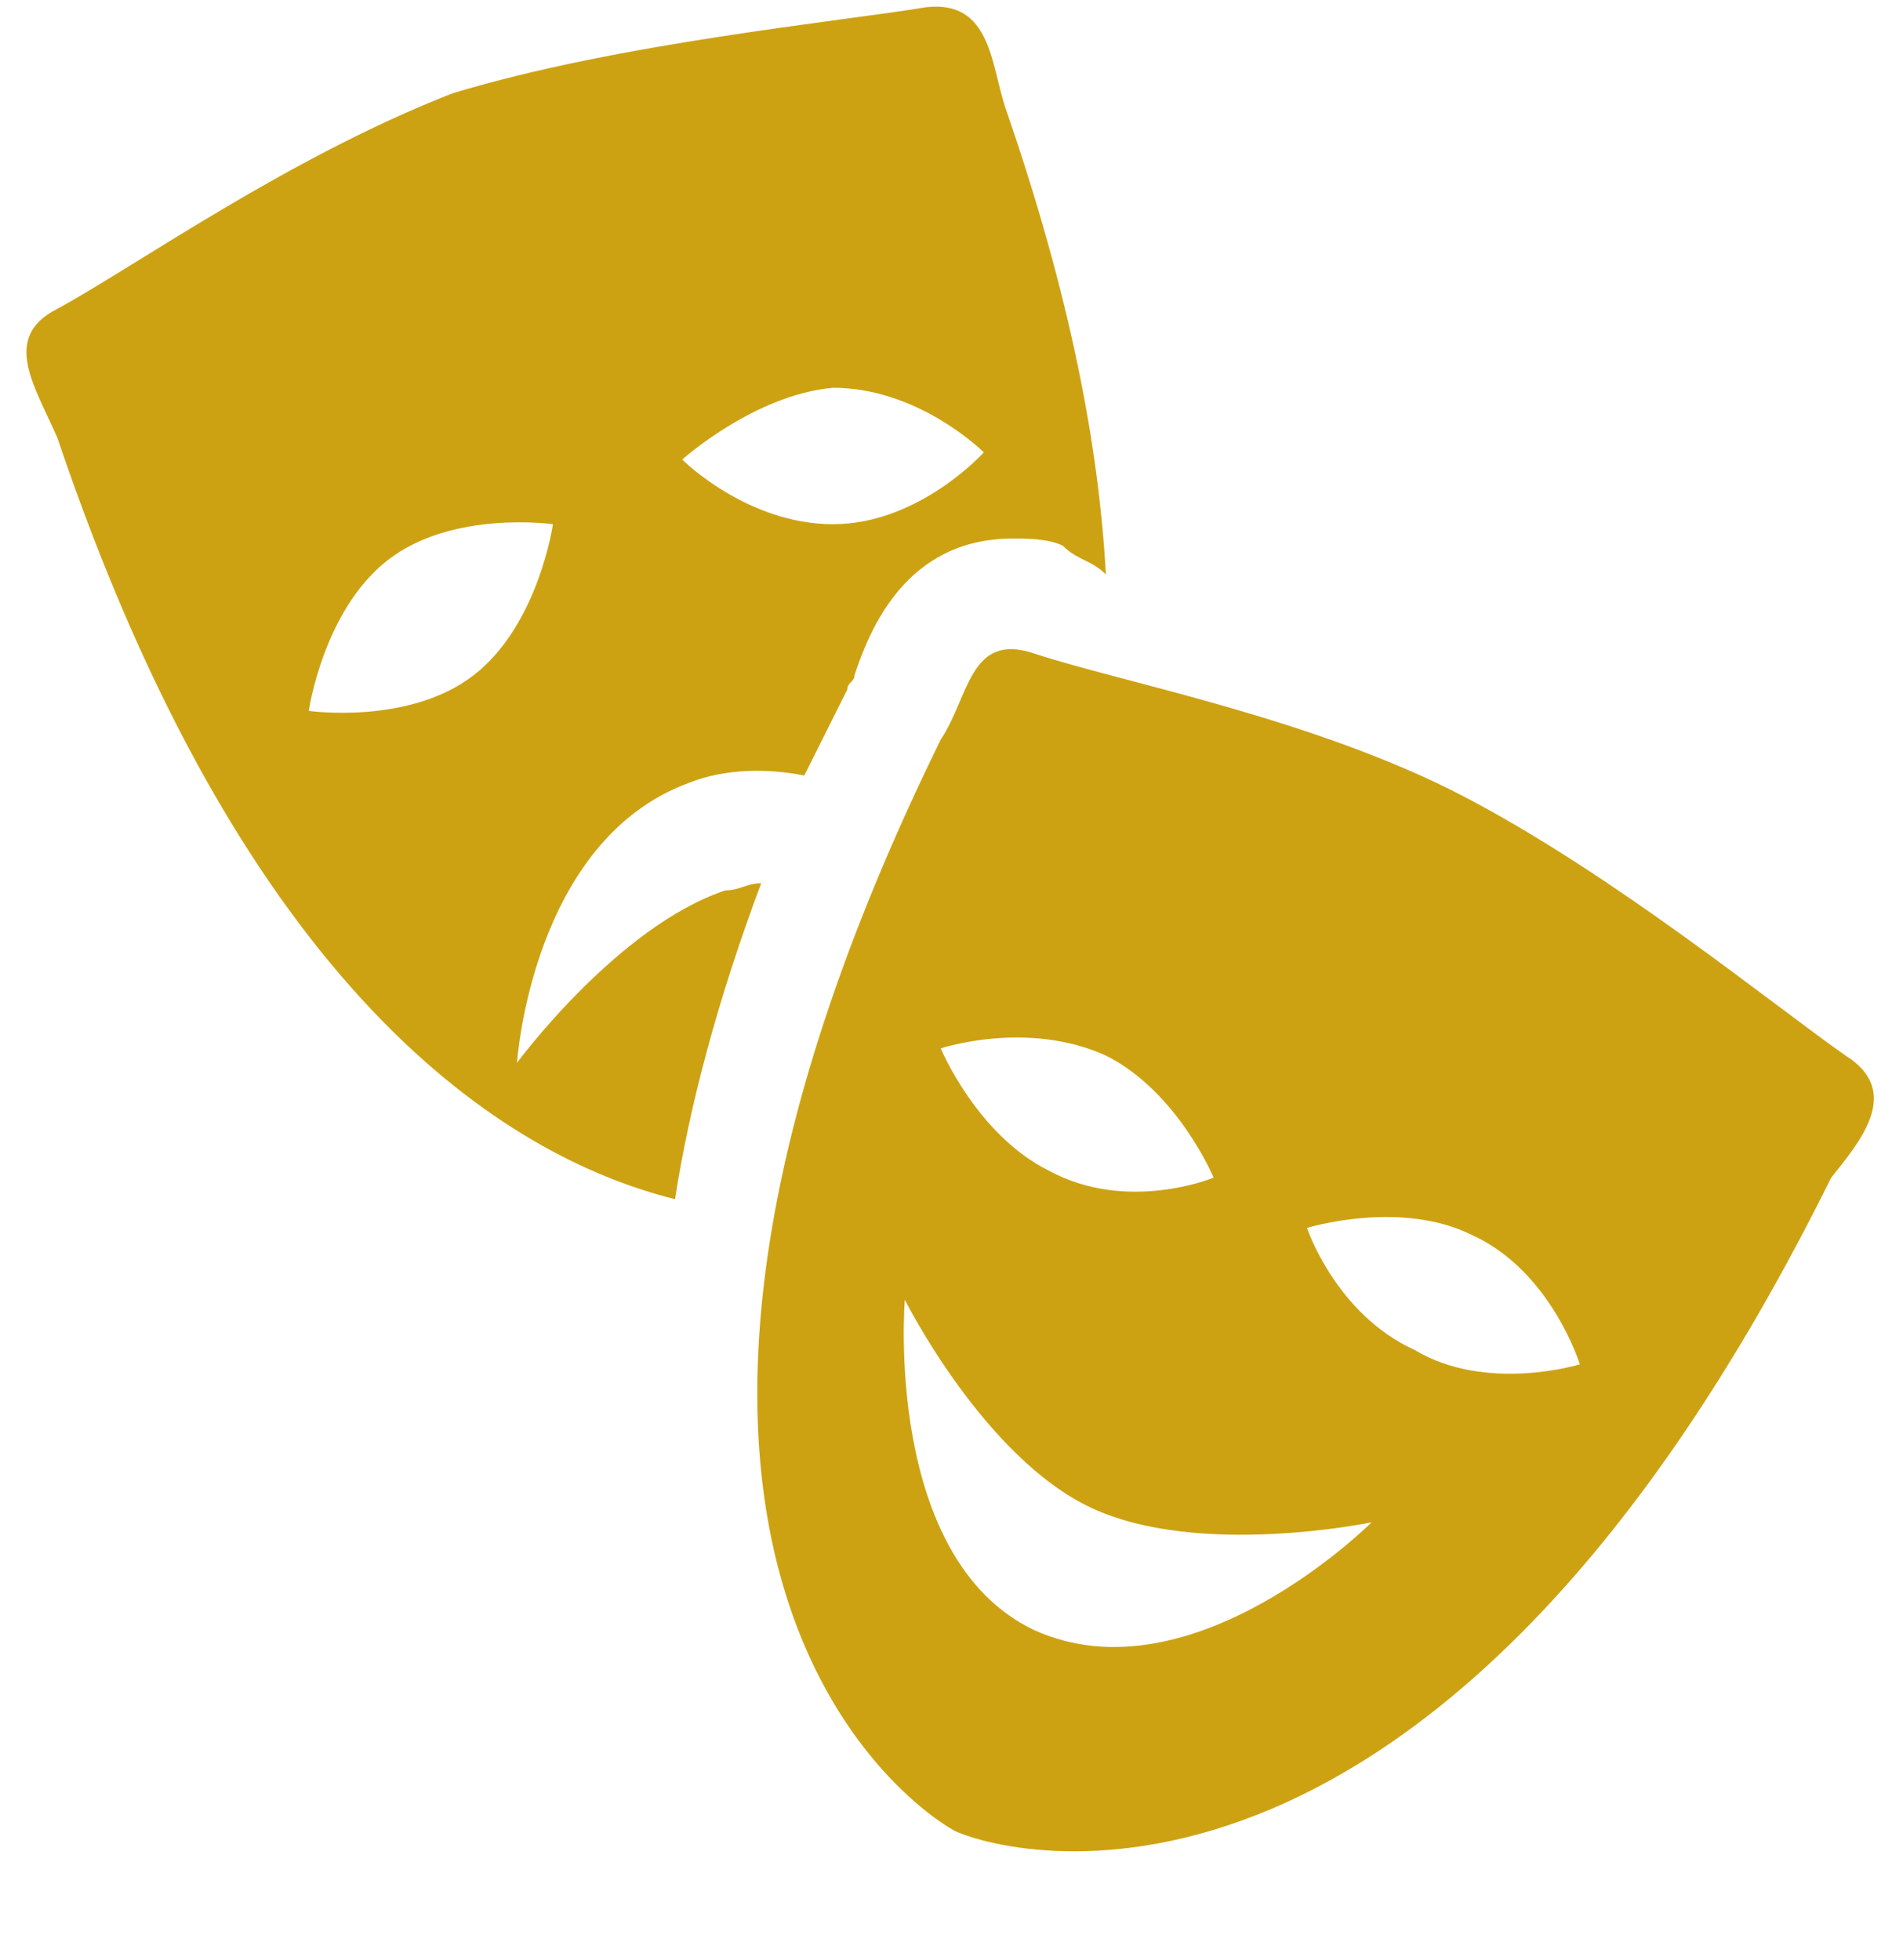
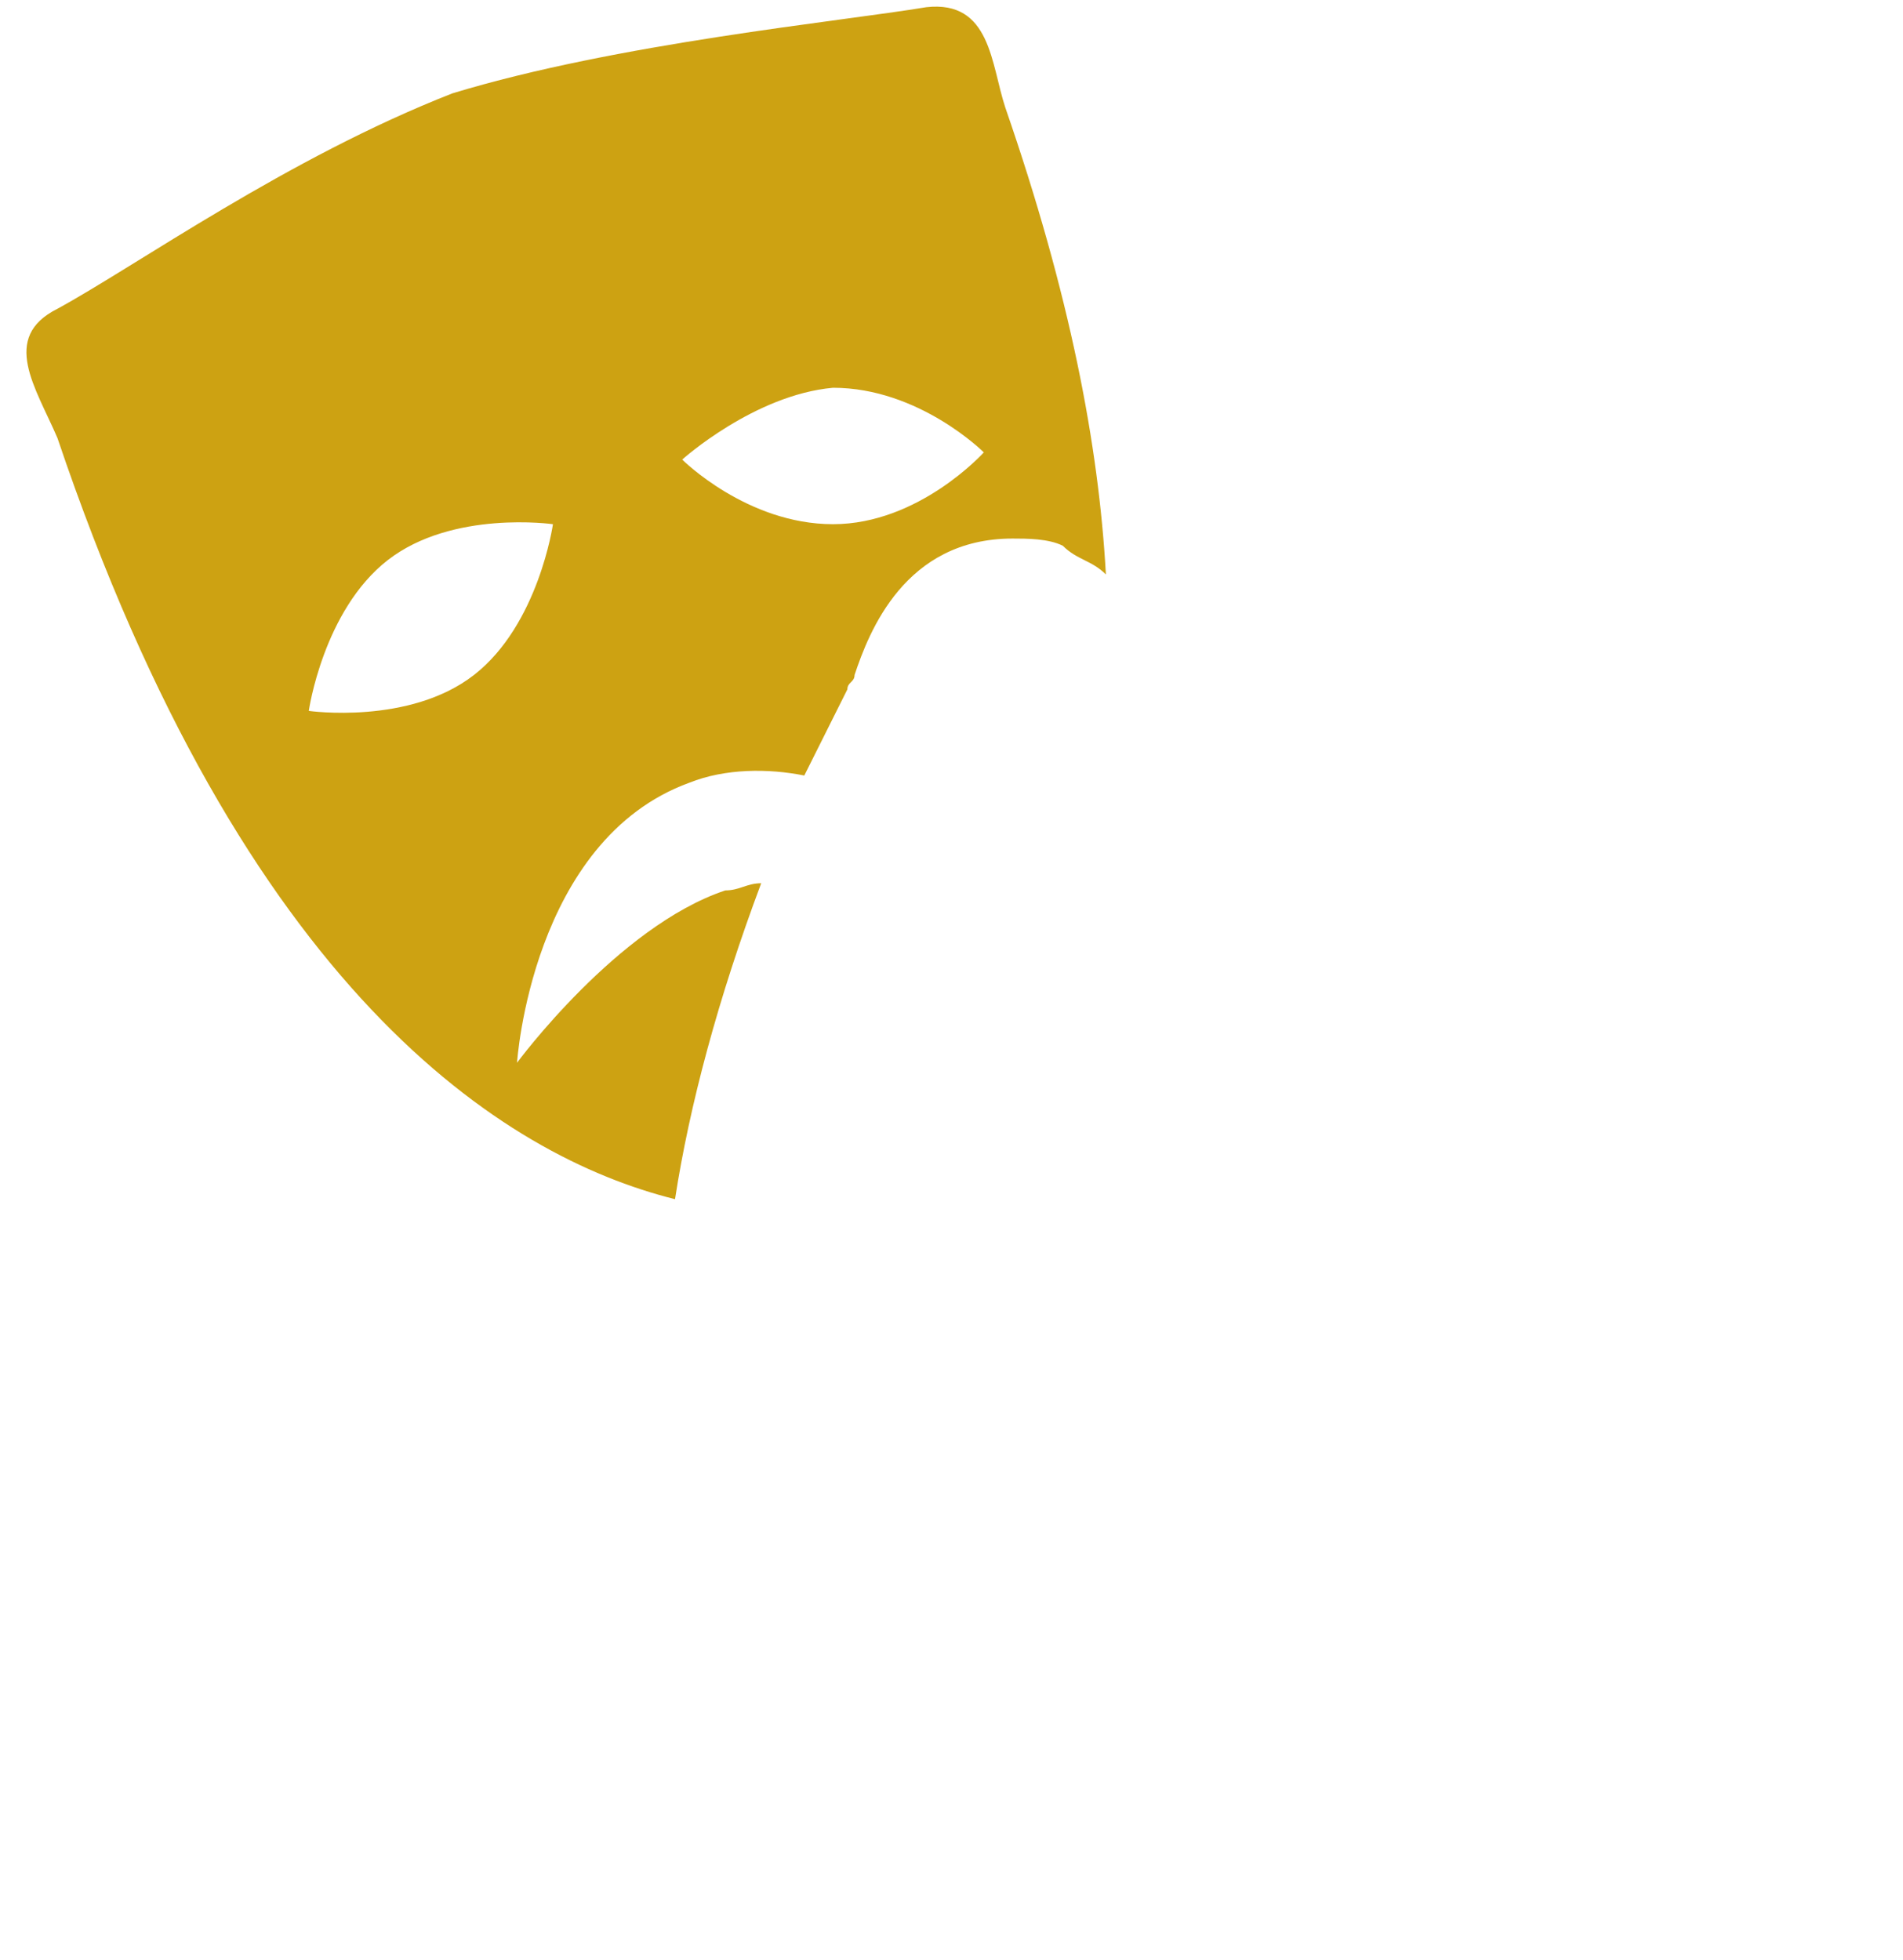
<svg xmlns="http://www.w3.org/2000/svg" fill="#cda212" height="27.3" preserveAspectRatio="xMidYMid meet" version="1" viewBox="-0.2 0.0 26.5 27.3" width="26.5" zoomAndPan="magnify">
  <g id="change1_2">
-     <path d="M25.5,14.7c-1-0.7-3.2-2.5-5.3-3.6c-2.1-1.1-4.8-1.6-6-2c-0.9-0.3-0.9,0.6-1.3,1.2c-5.4,11-0.7,14.7,0.2,15.2 c0.9,0.4,6.8,1.8,12.2-9.1C25.7,15.9,26.3,15.2,25.5,14.7z M14.2,22.7c-2.1-1-1.8-4.6-1.8-4.6s1.1,2.2,2.6,2.9 c1.5,0.7,3.9,0.2,3.9,0.2S16.4,23.7,14.2,22.7z M19.5,18.8c-1.1-0.5-1.5-1.7-1.5-1.7s1.3-0.4,2.3,0.1c1.1,0.5,1.5,1.8,1.5,1.8 S20.5,19.4,19.5,18.8z M14.4,16.3c-1-0.5-1.5-1.7-1.5-1.7s1.2-0.4,2.3,0.1c1,0.5,1.5,1.7,1.5,1.7S15.5,16.9,14.4,16.3z" fill="inherit" />
-   </g>
+     </g>
  <g id="change1_1">
    <path d="M10.4,12.3c-0.2,0-0.3,0.1-0.5,0.1C8.4,12.9,7,14.8,7,14.8s0.2-3.1,2.4-3.9c0.5-0.2,1.1-0.2,1.6-0.1 c0.2-0.4,0.4-0.8,0.6-1.2c0-0.1,0.1-0.1,0.1-0.2c0.2-0.6,0.7-1.9,2.2-1.9c0.2,0,0.5,0,0.7,0.1C14.8,7.8,15,7.8,15.2,8 c-0.1-1.8-0.5-3.9-1.4-6.5c-0.2-0.6-0.2-1.5-1.1-1.4c-1.2,0.2-4.3,0.5-6.6,1.2C3.8,2.2,1.7,3.7,0.6,4.3c-0.8,0.4-0.3,1.1,0,1.8 c2.6,7.7,6.2,10,8.6,10.6C9.4,15.4,9.8,13.9,10.4,12.3z M11.4,5.4c1.2,0,2.1,0.9,2.1,0.9s-0.9,1-2.1,1c-1.2,0-2.1-0.9-2.1-0.9 S10.3,5.5,11.4,5.4z M6.4,9.4c-0.9,0.7-2.3,0.5-2.3,0.5s0.2-1.4,1.1-2.1c0.9-0.7,2.3-0.5,2.3-0.5S7.3,8.7,6.4,9.4z" fill="inherit" />
  </g>
</svg>